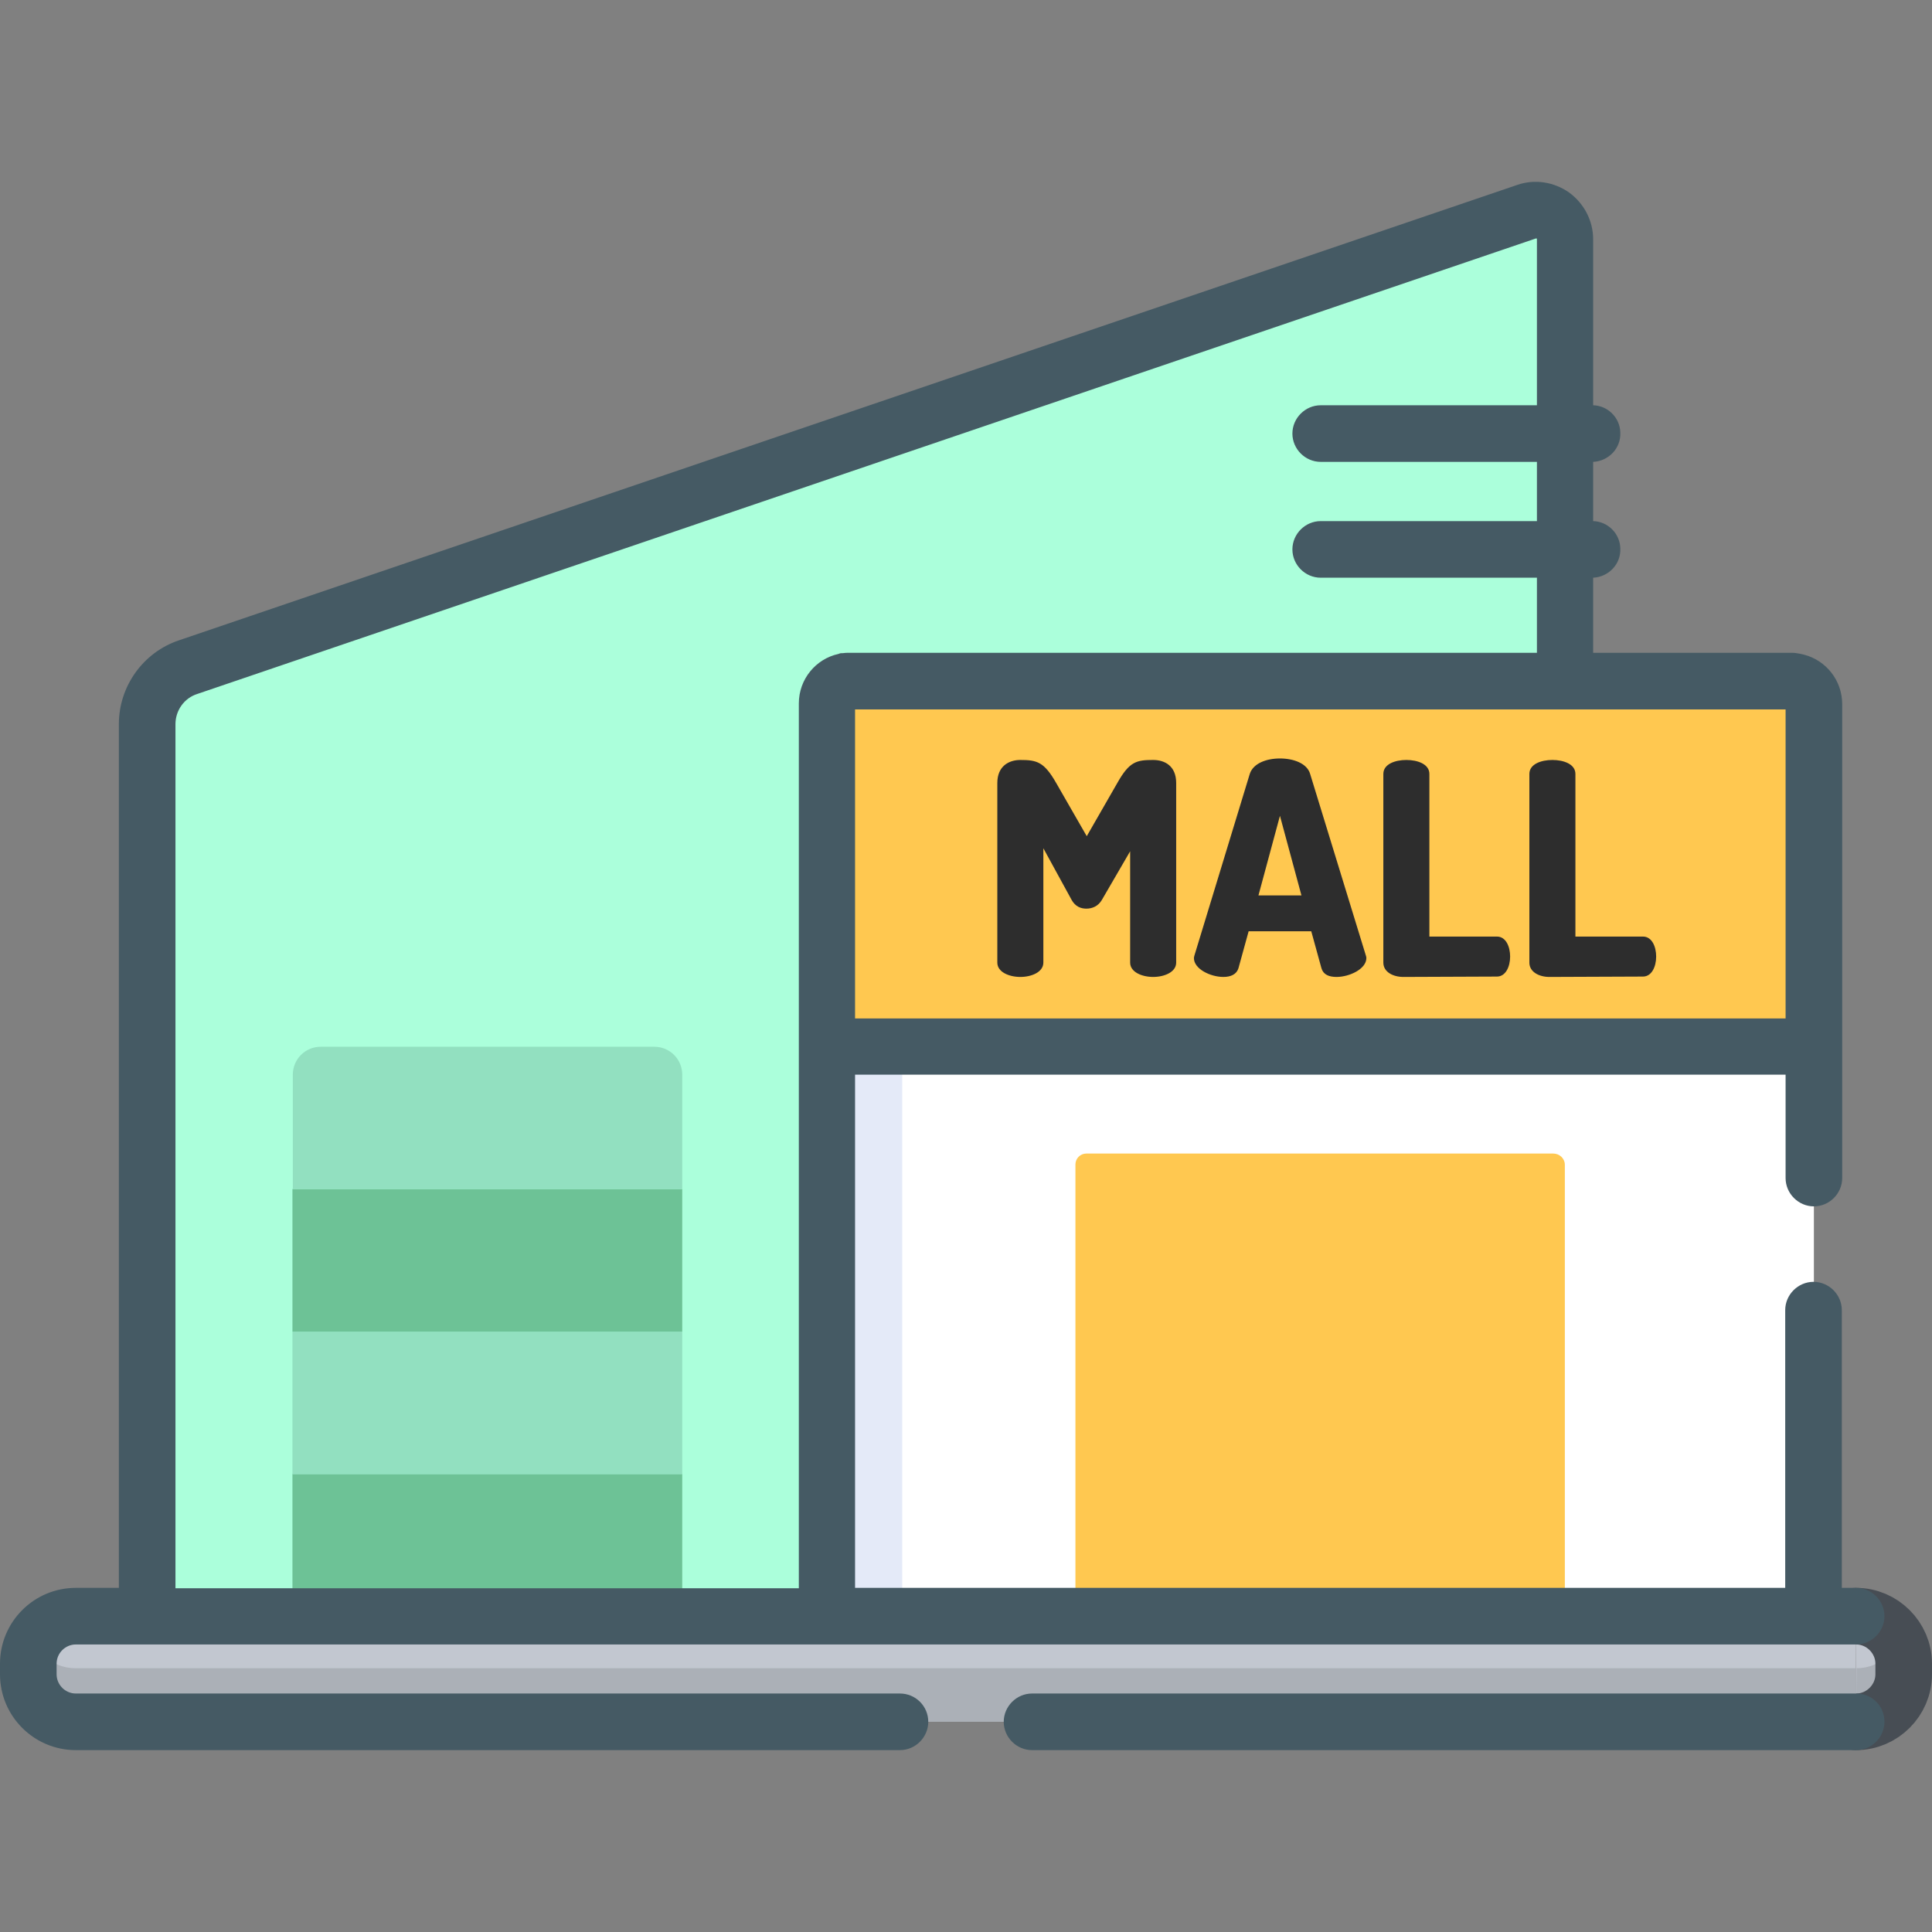
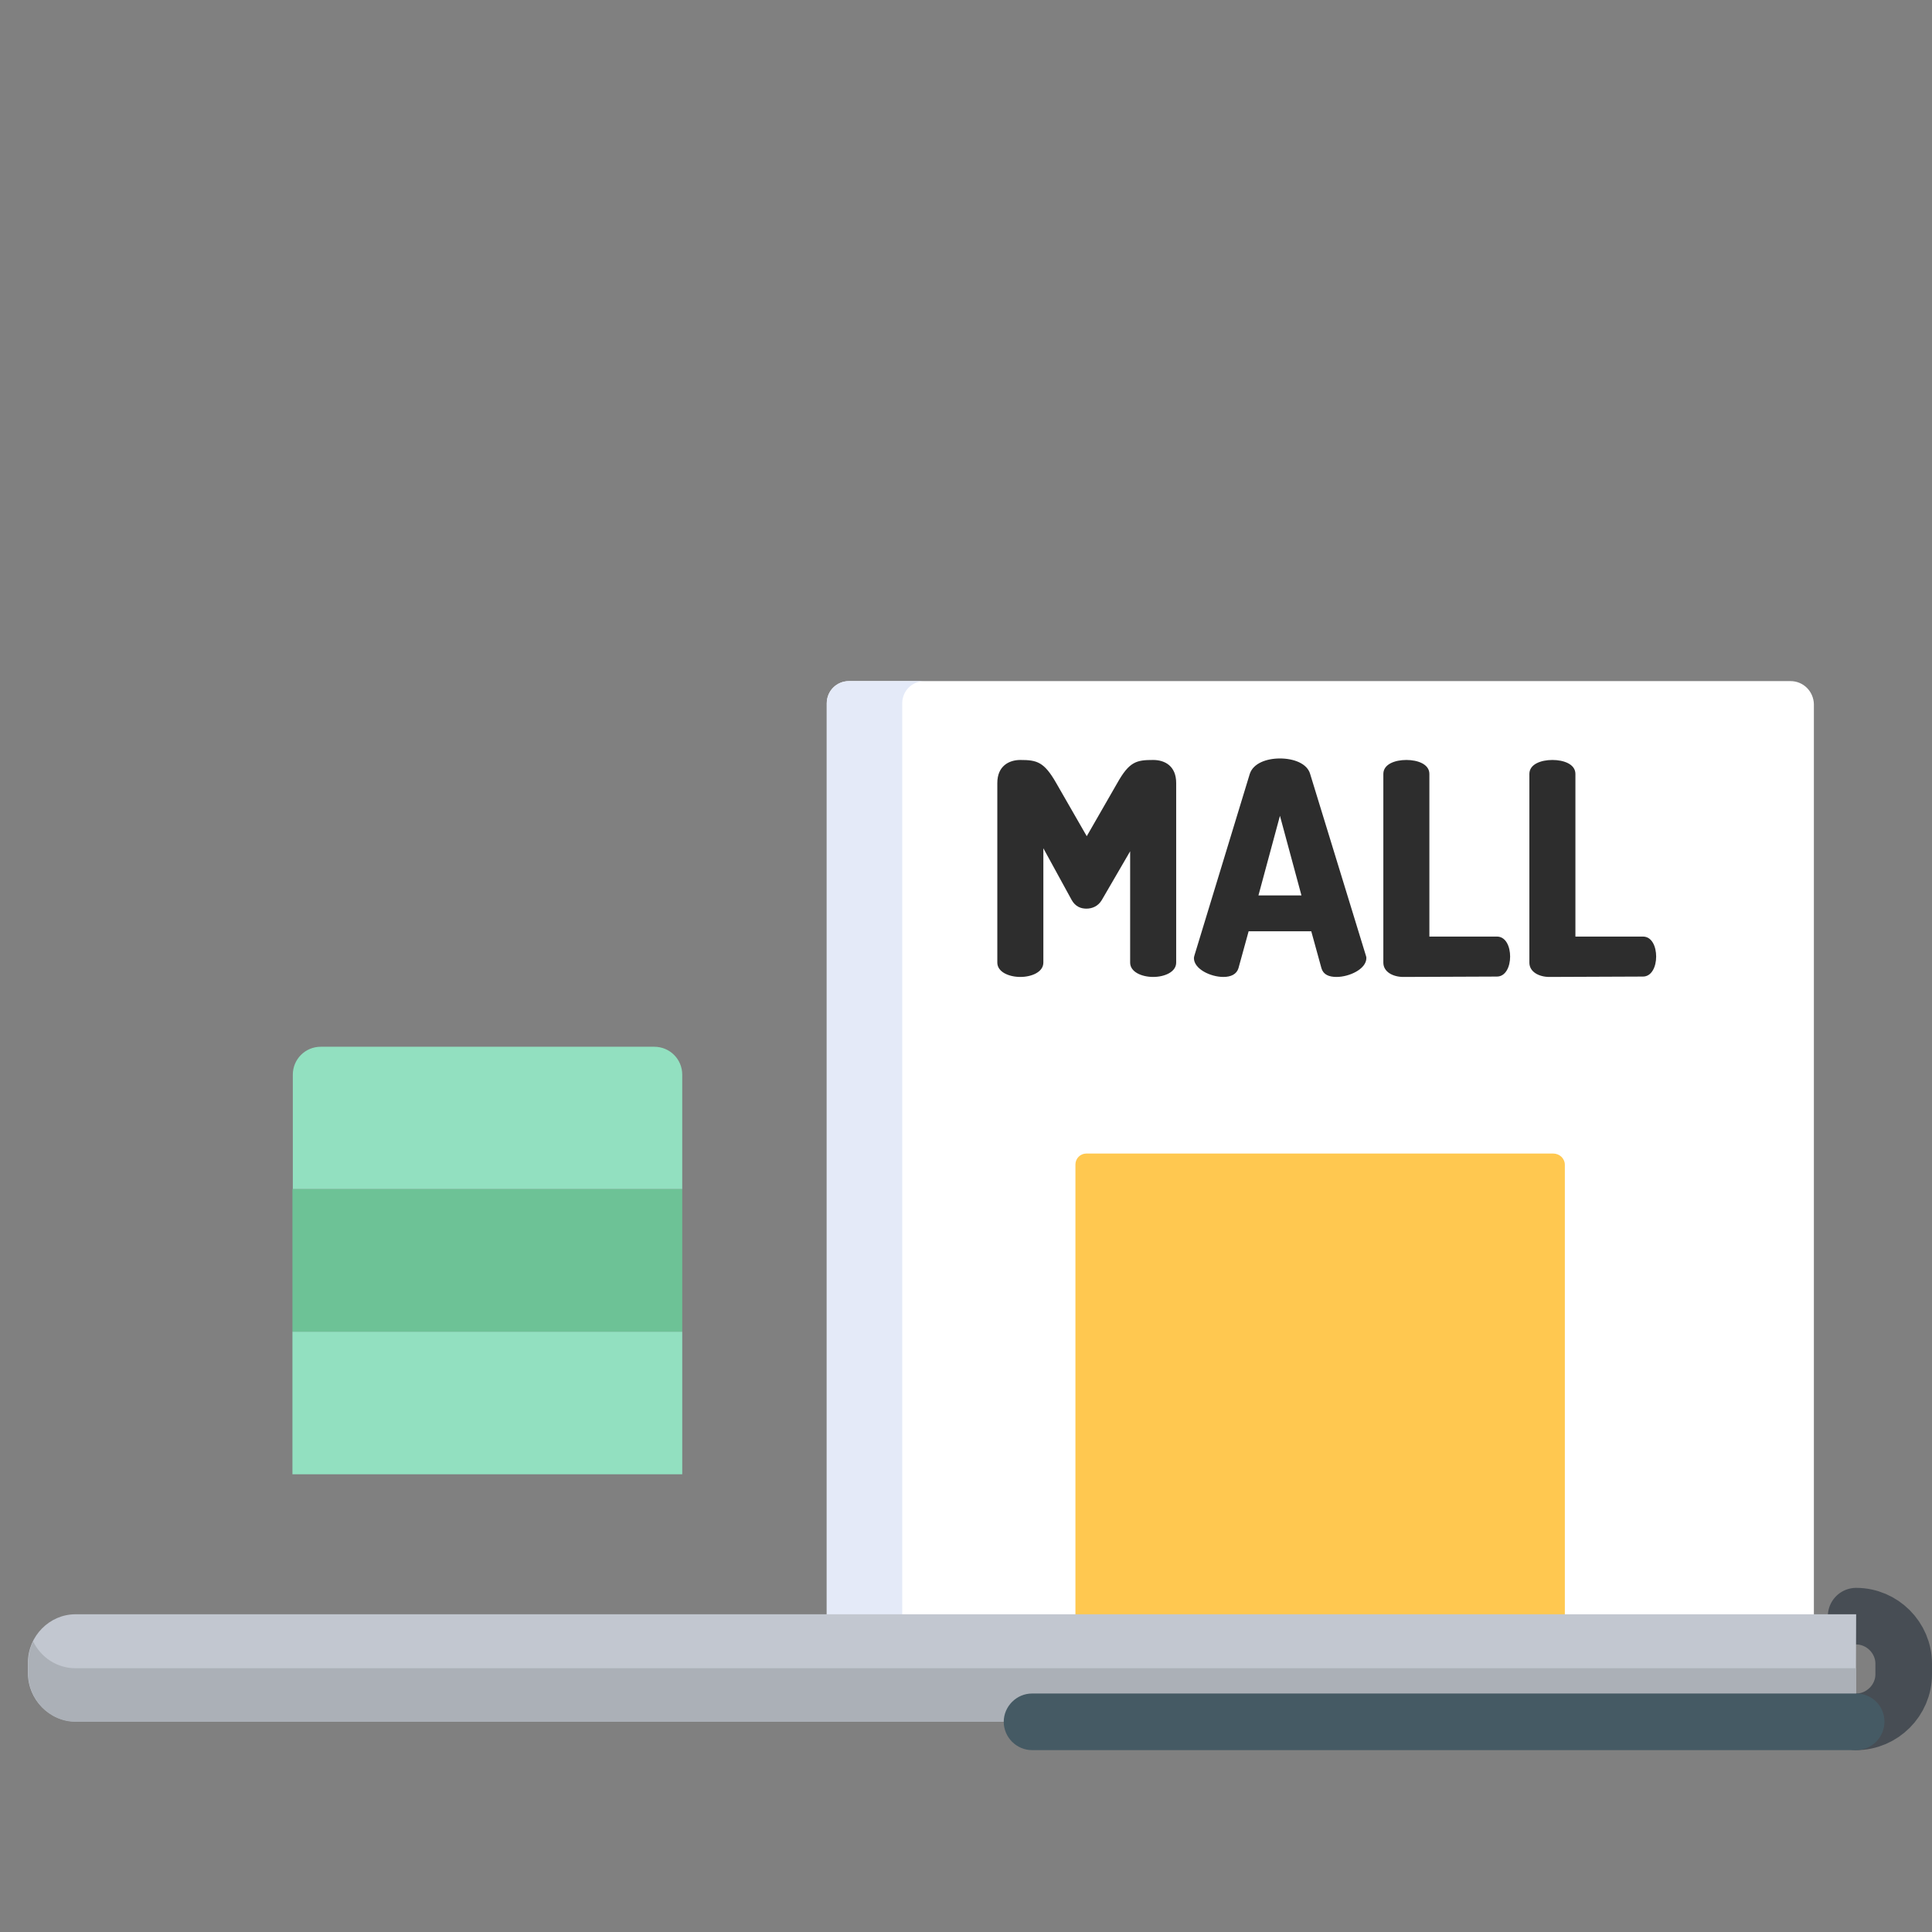
<svg xmlns="http://www.w3.org/2000/svg" version="1.1" id="Layer_1" x="0px" y="0px" viewBox="-143 -10 512 512" style="enable-background:new -143 -10 512 512;" xml:space="preserve">
  <rect x="-143" y="-10" width="512" height="512" fill="#808080" stroke="none" />
  <style type="text/css">
	.st0{fill:#C2C7D0;}
	.st1{fill:#ABB0B7;}
	.st2{fill:none;stroke:#474D54;stroke-width:15;stroke-linecap:round;stroke-linejoin:round;stroke-miterlimit:10;}
	.st3{fill:#ABFFDB;}
	.st4{fill:#FFFFFF;}
	.st5{fill:#E4EAF8;}
	.st6{fill:#FFC850;}
	.st7{fill:#6DC296;}
	.st8{fill:#92E0C0;}
	.st9{fill:#2D2D2D;}
	.st10{fill:#455A64;}
</style>
  <g>
-     <path class="st0" d="M348.9,446.3c6.9,0,12.6-5.8,12.6-12.8v-2.8c0-7-5.7-12.8-12.6-12.8" />
-     <path class="st1" d="M348.9,446.3c6.9,0,12.6-5.8,12.6-12.8v-2.8c0-2-0.5-4-1.3-5.7c-2.1,4.2-6.3,7.1-11.2,7.1" />
+     <path class="st1" d="M348.9,446.3c6.9,0,12.6-5.8,12.6-12.8v-2.8c0-2-0.5-4-1.3-5.7" />
    <path class="st2" d="M348.9,446.3c6.9,0,12.6-5.7,12.6-12.6v-2.8c0-6.9-5.7-12.6-12.6-12.6" />
-     <path class="st3" d="M78.1,418.4v-240c0-3.3,2.6-5.9,5.9-5.9h187.7V53.4c0-5.3-5.2-9-10.2-7.3L-93.2,166.8   c-6.5,2.2-10.8,8.3-10.8,15.1v236.4L78.1,418.4L78.1,418.4z" />
    <path class="st4" d="M331.5,170.5H82c-3.3,0-5.9,2.6-5.9,5.9v242h261.6V176.6C337.6,173.2,334.9,170.5,331.5,170.5z" />
    <path class="st5" d="M96.1,418.4v-242c0-3.3,2.6-5.9,5.9-5.9H82c-3.3,0-5.9,2.6-5.9,5.9v242H96.1L96.1,418.4z" />
-     <path class="st6" d="M331.5,170.5H82c-3.3,0-5.9,2.6-5.9,5.9v91h261.6v-90.8C337.6,173.2,334.9,170.5,331.5,170.5z" />
    <path class="st6" d="M268.6,295.7H144.9c-1.6,0-2.9,1.3-2.9,2.9c0,0,0,0,0,0v119.8h129.7V298.7C271.7,297,270.3,295.7,268.6,295.7   C268.6,295.7,268.6,295.7,268.6,295.7L268.6,295.7z" />
-     <path class="st7" d="M-65.5,380.6H37.8v37.8H-65.5V380.6z" />
    <path class="st8" d="M-65.5,342.9H37.8v37.8H-65.5V342.9z" />
    <path class="st7" d="M-65.5,305.1H37.8v37.8H-65.5V305.1z" />
    <path class="st8" d="M37.8,305.1v-30.3c0-4.1-3.3-7.4-7.4-7.4h0h-88.4c-4.1,0-7.4,3.3-7.4,7.4l0,0v30.3H37.8z" />
    <path class="st0" d="M348.9,417.8H-123c-6.9,0-12.6,5.8-12.6,12.8v2.8c0,7,5.7,12.8,12.6,12.8h471.8" />
    <path class="st1" d="M348.9,432.1H-123c-4.9,0-9.2-2.9-11.2-7.1c-0.9,1.8-1.3,3.7-1.3,5.7v2.8c0,7,5.7,12.8,12.6,12.8h471.8" />
    <path class="st9" d="M149,228.5c-1,1.7-2.6,2.3-4.1,2.3c-1.4,0-2.9-0.5-3.9-2.3l-7.5-13.7v30.3c0,2.5-3.1,3.8-6.1,3.8   s-6.1-1.3-6.1-3.8v-47.6c0-4.5,3.1-6.1,6.1-6.1c4.4,0,6.3,0.5,9.5,6.1l8.1,14.1l8.1-14.1c3.2-5.7,5.1-6.1,9.5-6.1   c3.1,0,6.1,1.6,6.1,6.1v47.6c0,2.5-3.1,3.8-6.1,3.8s-6.1-1.3-6.1-3.8v-29.5L149,228.5L149,228.5z M173.4,243.9   c0-0.2,0.1-0.6,0.2-0.9l14.6-47.9c0.9-2.8,4.4-4.1,8-4.1c3.6,0,7.2,1.3,8,4.1l14.7,47.9c0.1,0.3,0.2,0.6,0.2,0.9c0,2.9-4.5,5-7.9,5   c-2,0-3.5-0.6-4-2.3l-2.7-9.8h-16.6l-2.7,9.8c-0.5,1.6-2,2.3-4,2.3C177.8,248.9,173.4,246.8,173.4,243.9L173.4,243.9z M201.9,227.3   l-5.7-21.1l-5.7,21.1H201.9z M228.9,248.9c-2.7,0-5.3-1.3-5.3-3.8v-50c0-2.6,3.1-3.7,6.1-3.7s6.1,1.1,6.1,3.7v43.1h17.9   c2.4,0,3.5,2.7,3.5,5.3c0,2.7-1.2,5.3-3.5,5.3L228.9,248.9L228.9,248.9L228.9,248.9z M267.6,248.9c-2.7,0-5.3-1.3-5.3-3.8v-50   c0-2.6,3.1-3.7,6.1-3.7s6.1,1.1,6.1,3.7v43.1h17.9c2.4,0,3.5,2.7,3.5,5.3c0,2.7-1.2,5.3-3.5,5.3L267.6,248.9L267.6,248.9   L267.6,248.9z" />
-     <path class="st10" d="M95.5,438.8h-218.4c-2.8,0-5.1-2.3-5.1-5.1v-2.8c0-2.8,2.3-5.1,5.1-5.1h471.8c4.1,0,7.5-3.4,7.5-7.5   c0-4.1-3.4-7.5-7.5-7.5h-3.8v-73.6c0-4.1-3.4-7.5-7.5-7.5s-7.5,3.4-7.5,7.5v73.6H83.6v-136h246.6v27.4c0,4.1,3.4,7.5,7.5,7.5   s7.5-3.4,7.5-7.5V176.6c0-6.3-4.3-11.6-10.1-13.1c-0.7-0.2-1.3-0.3-2-0.4c-0.5-0.1-1-0.1-1.6-0.1h-52.3v-19.9   c4.1-0.2,7.4-3.6,7.2-7.8c-0.1-3.9-3.3-7.1-7.2-7.2v-15.7c4.1-0.2,7.4-3.6,7.2-7.8c-0.1-3.9-3.3-7.1-7.2-7.2v-44   c0-4.9-2.4-9.5-6.4-12.4c-4-2.8-9.1-3.6-13.7-2L-95.6,159.7c-9.5,3.2-15.9,12.2-15.9,22.2v228.9h-11.4c-11.1,0-20.1,9-20.1,20.1   v2.8c0,11.1,9,20.1,20.1,20.1H95.5c4.1,0,7.5-3.4,7.5-7.5C103,442.1,99.6,438.8,95.5,438.8z M330.2,259.9H83.6V178h246.6V259.9z    M-96.5,181.9c0-3.6,2.3-6.9,5.8-8L264,53.2c0.1,0,0.1,0,0.2,0s0.1,0.1,0.1,0.2v44h-57.3c-4.1,0-7.5,3.4-7.5,7.5s3.4,7.5,7.5,7.5   h57.3v15.7h-57.3c-4.1,0-7.5,3.4-7.5,7.5s3.4,7.5,7.5,7.5h57.3V163H82c-0.6,0-1.1,0-1.7,0.1c-0.1,0-0.2,0-0.3,0   c-0.3,0-0.6,0.1-0.8,0.2c-6,1.3-10.5,6.7-10.5,13.1v234.5H-96.5C-96.5,410.9-96.5,181.9-96.5,181.9z" />
    <path class="st10" d="M348.9,438.8H130.5c-4.1,0-7.5,3.4-7.5,7.5s3.4,7.5,7.5,7.5h218.4c4.1,0,7.5-3.4,7.5-7.5   C356.4,442.1,353.1,438.8,348.9,438.8L348.9,438.8z" />
  </g>
</svg>